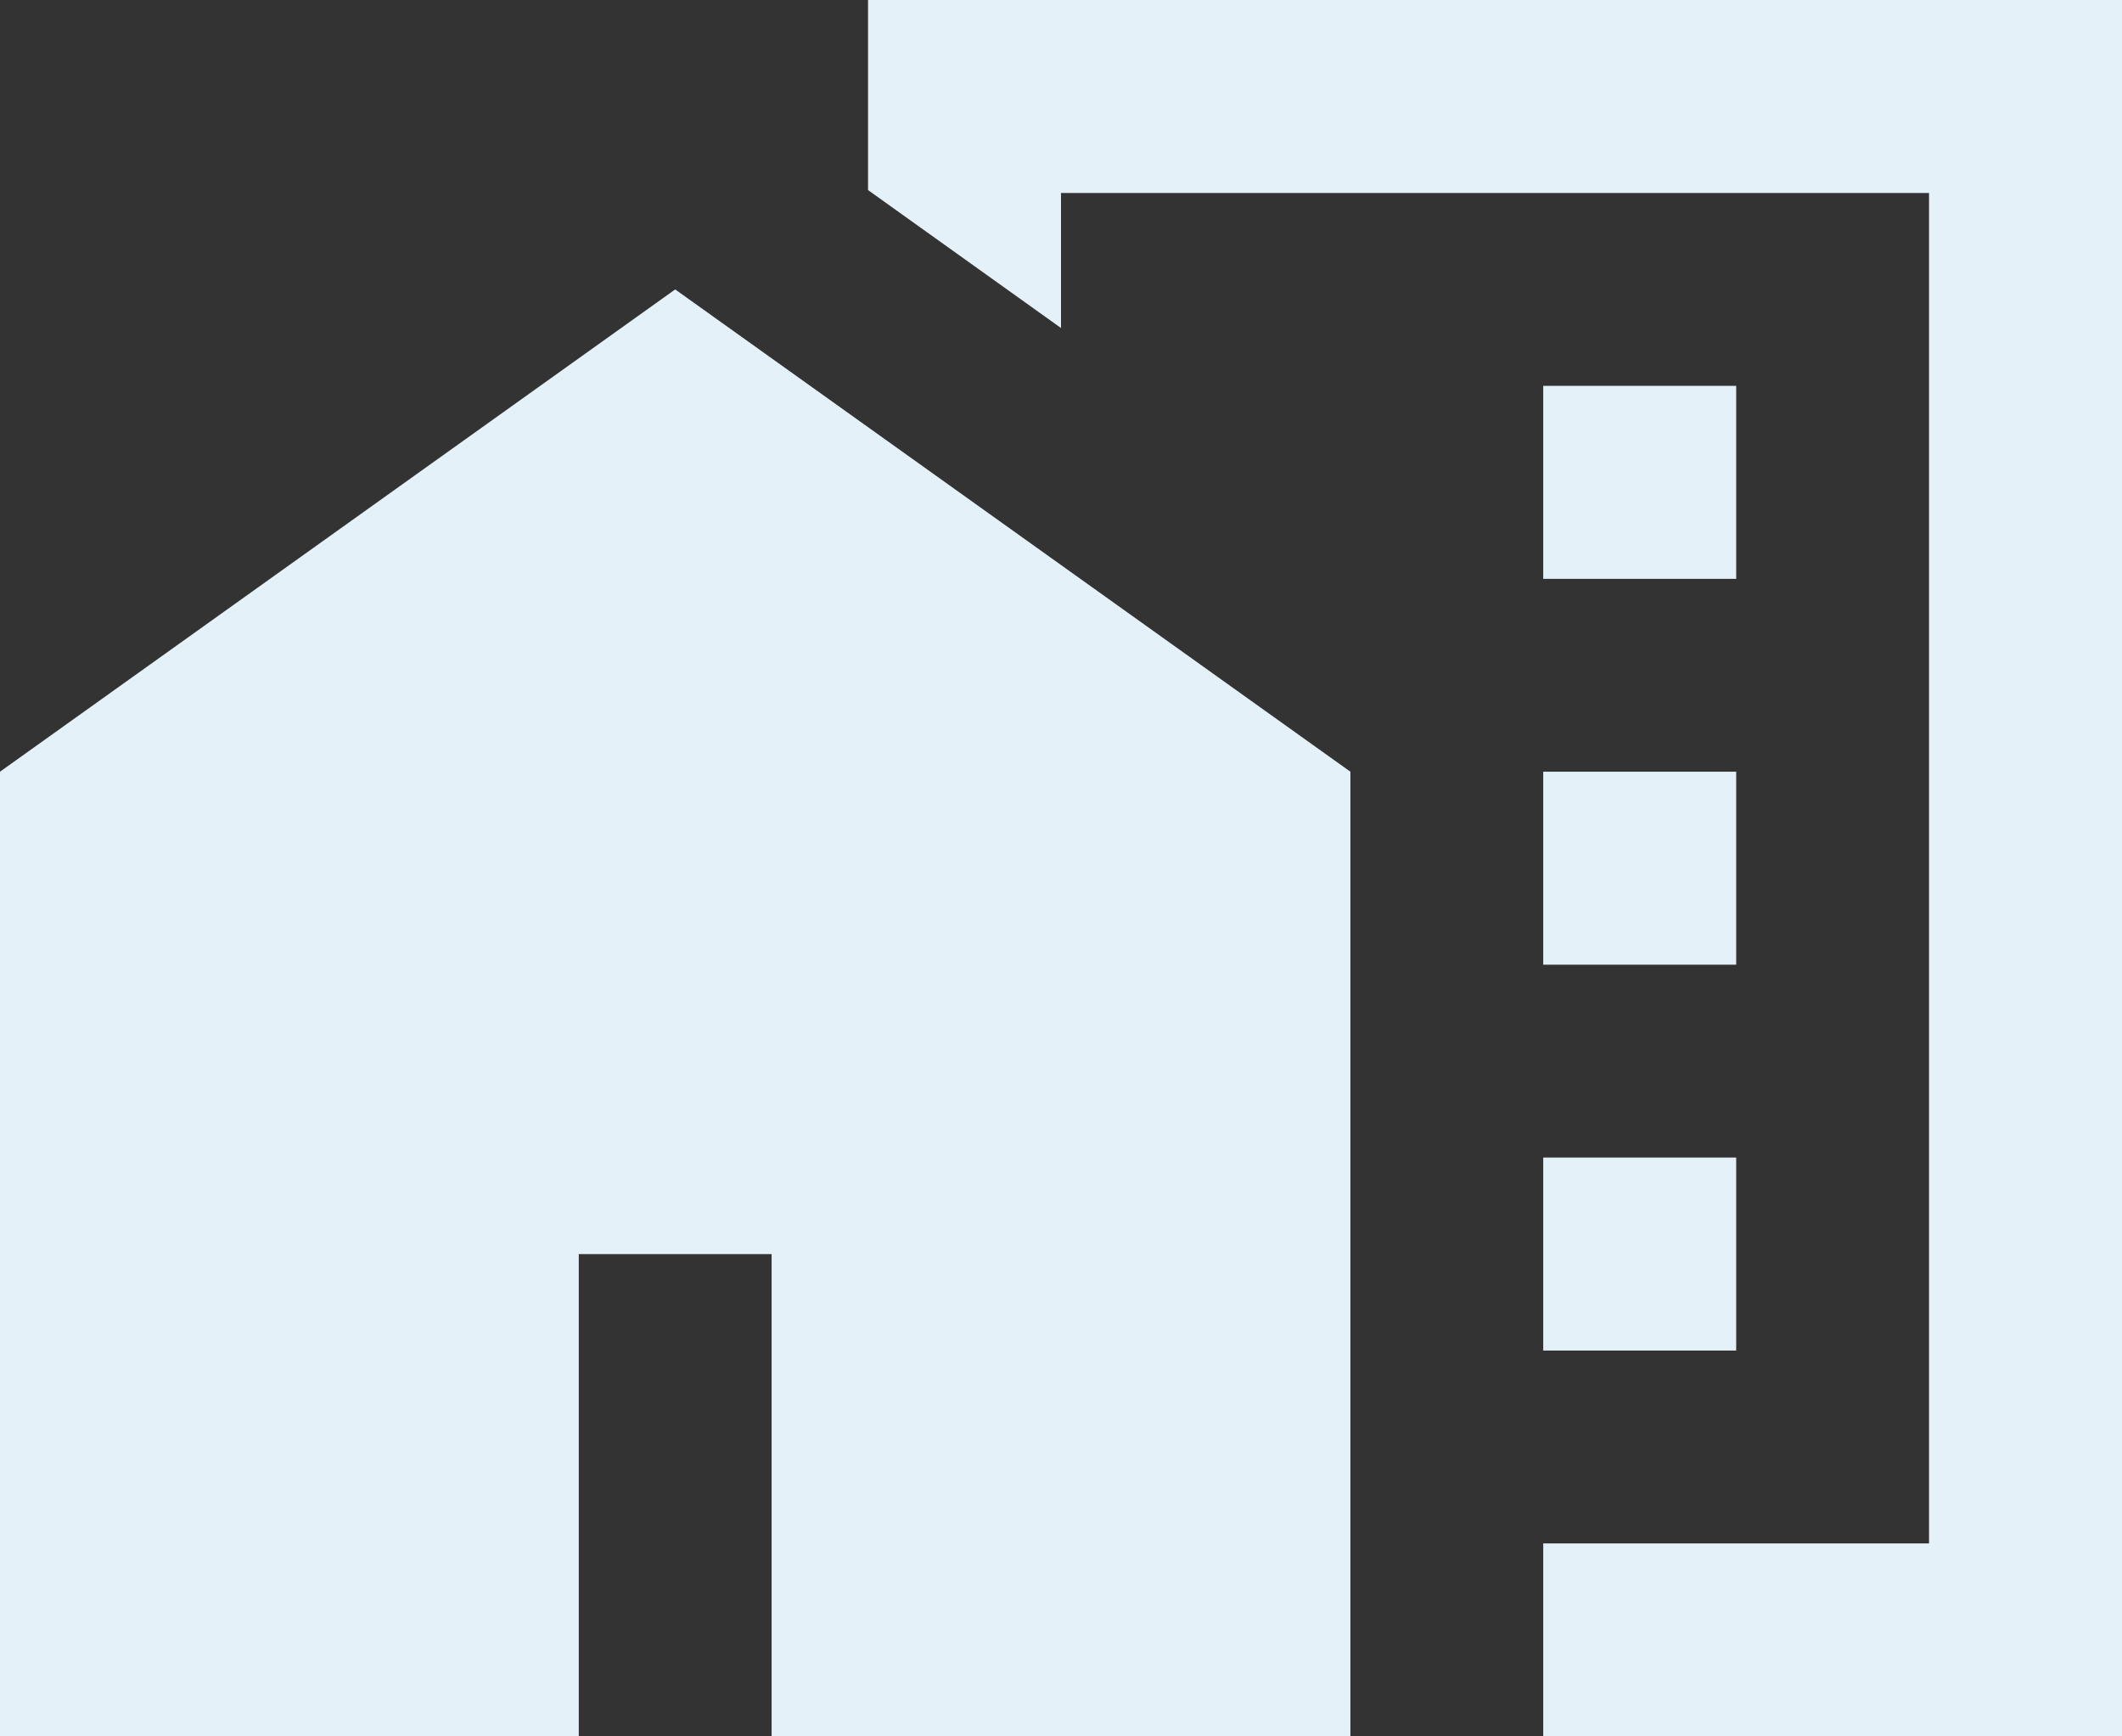
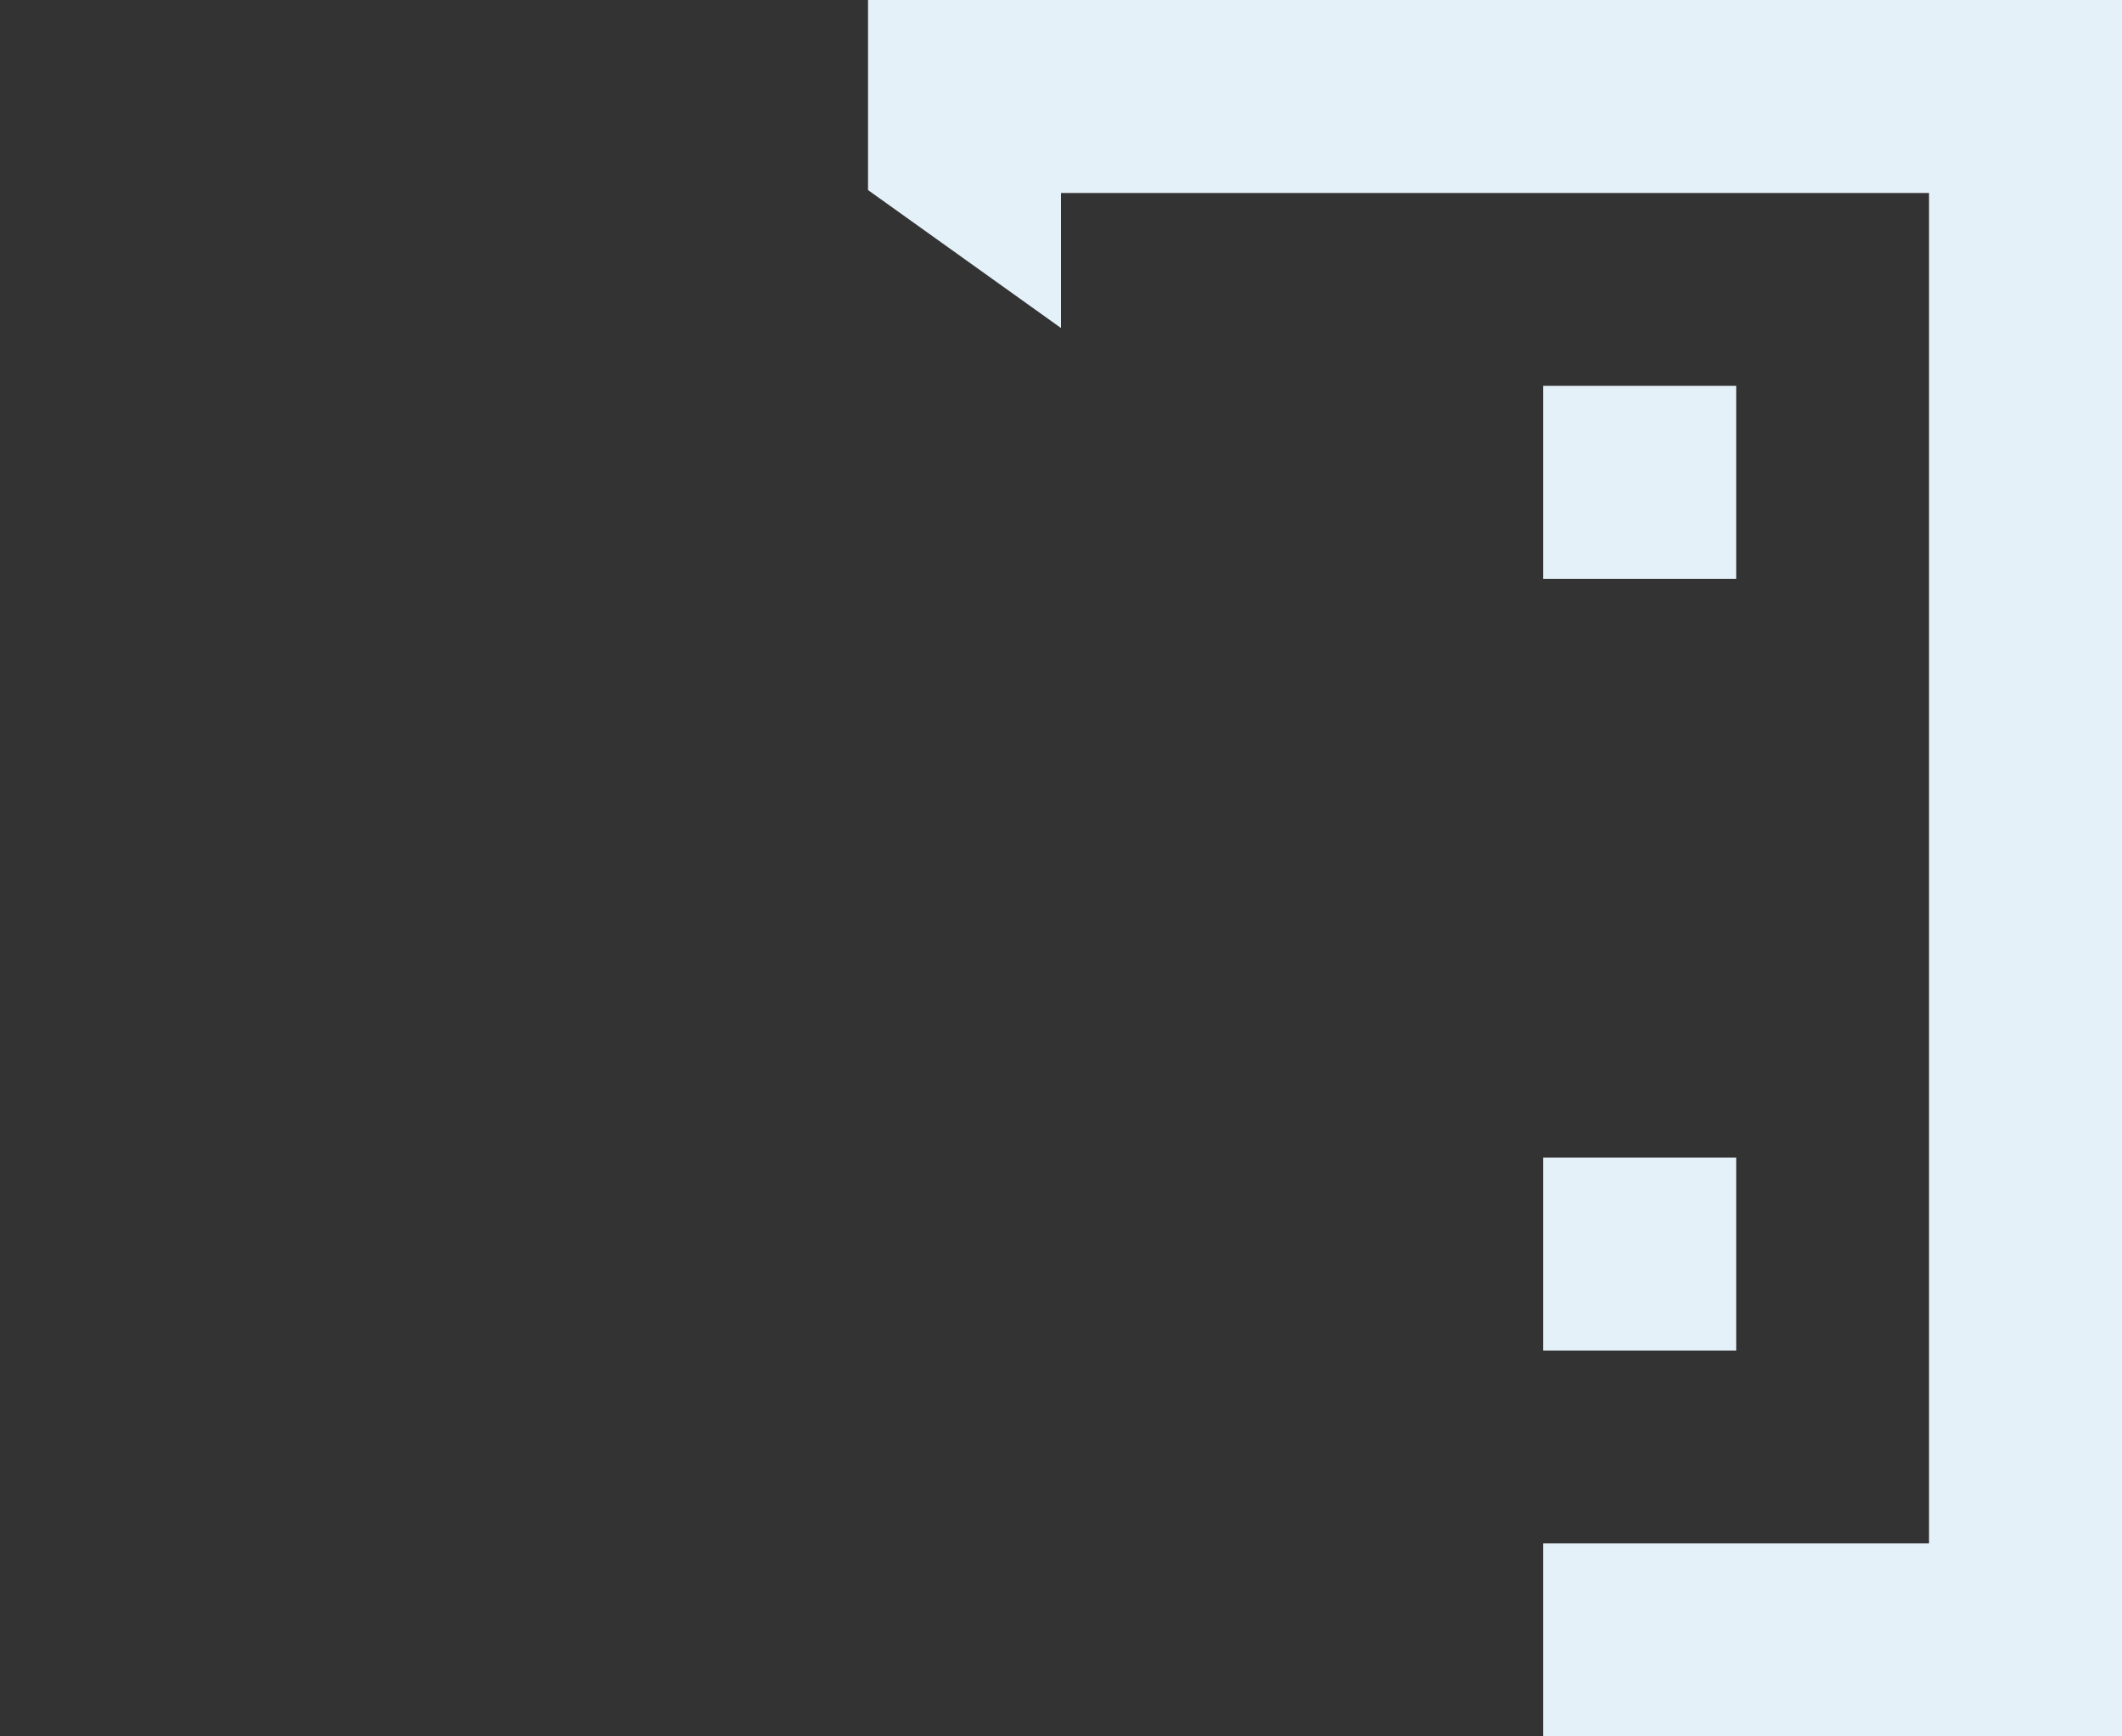
<svg xmlns="http://www.w3.org/2000/svg" width="16" height="13.091" viewBox="0 0 16 13.091">
  <rect x="0" y="0" width="16" height="13.091" fill="#333333" stroke="none" />
  <defs>
    <style>.a{fill:#e5f1f9;}</style>
  </defs>
  <rect class="a" width="1.455" height="1.455" transform="translate(11.636 2.909)" />
-   <rect class="a" width="1.455" height="1.455" transform="translate(11.636 5.818)" />
  <rect class="a" width="1.455" height="1.455" transform="translate(11.636 8.727)" />
-   <path class="a" d="M1,9.636v7.273H5.364V13.273H6.818v3.636h4.364V9.636L6.091,6Z" transform="translate(-1 -3.818)" />
  <path class="a" d="M10,3V4.433l1.455,1.04V4.455H18V14.636H15.091v1.455h4.364V3Z" transform="translate(-3.455 -3)" />
</svg>